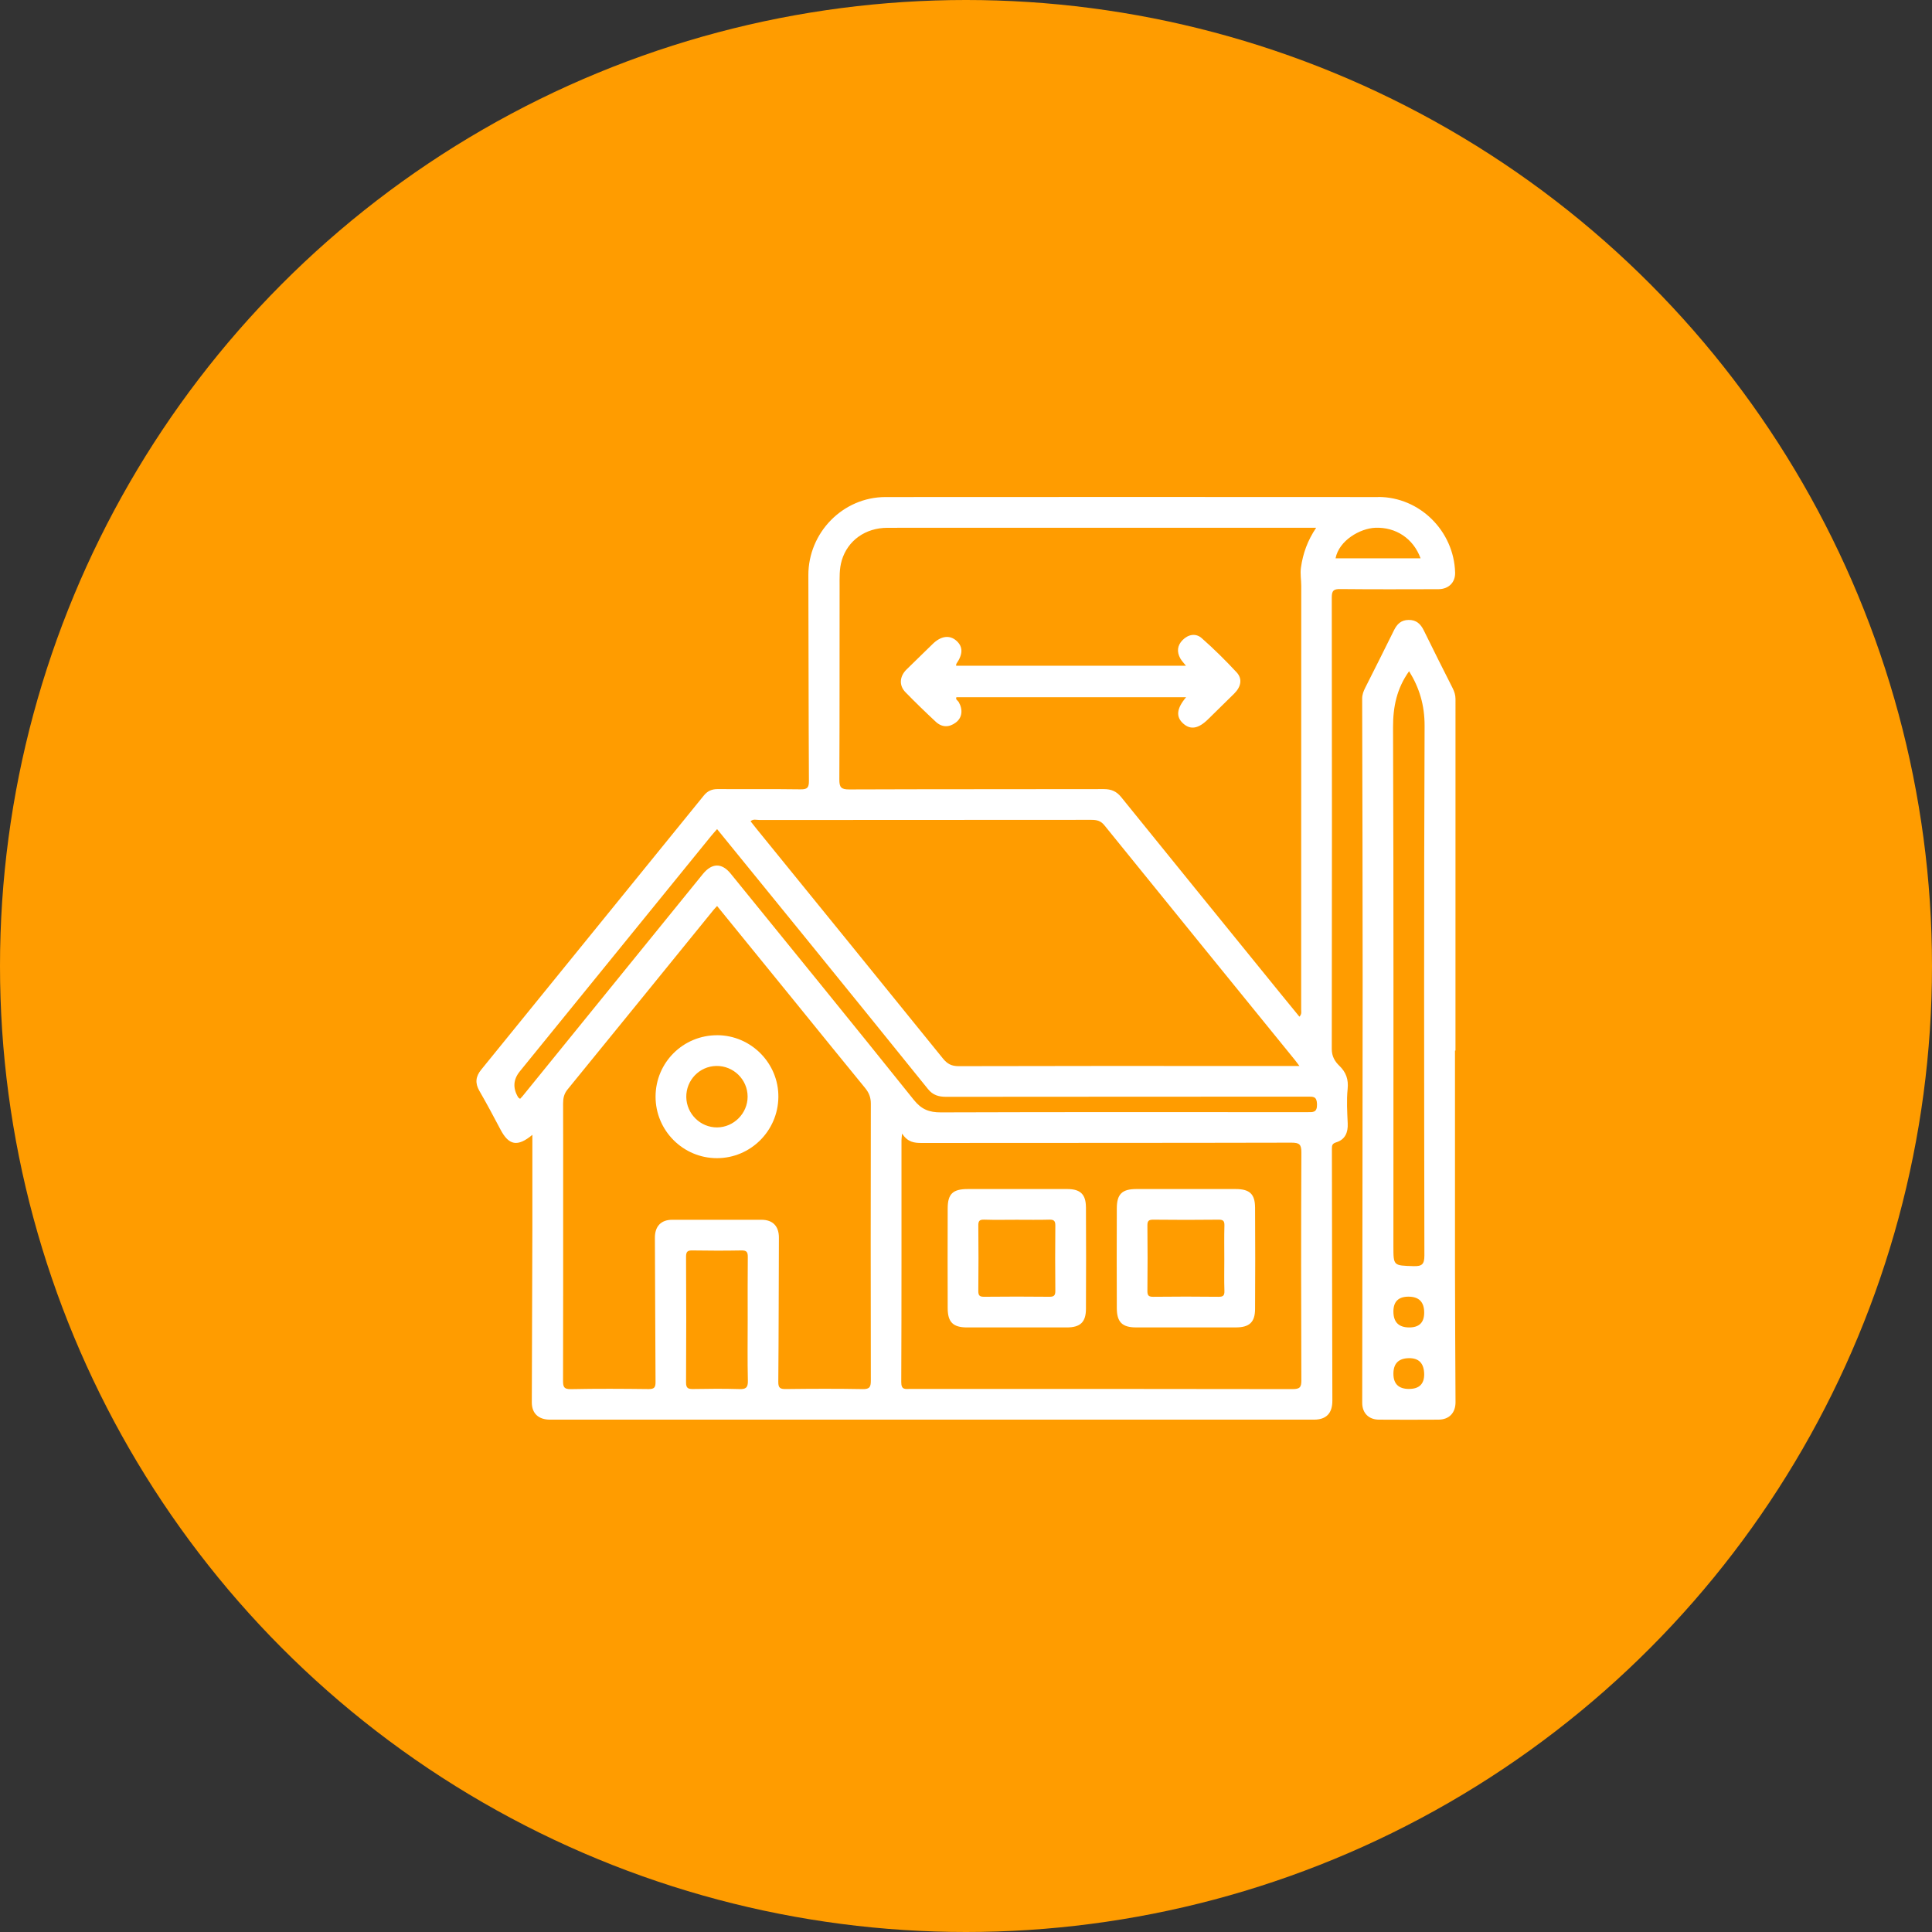
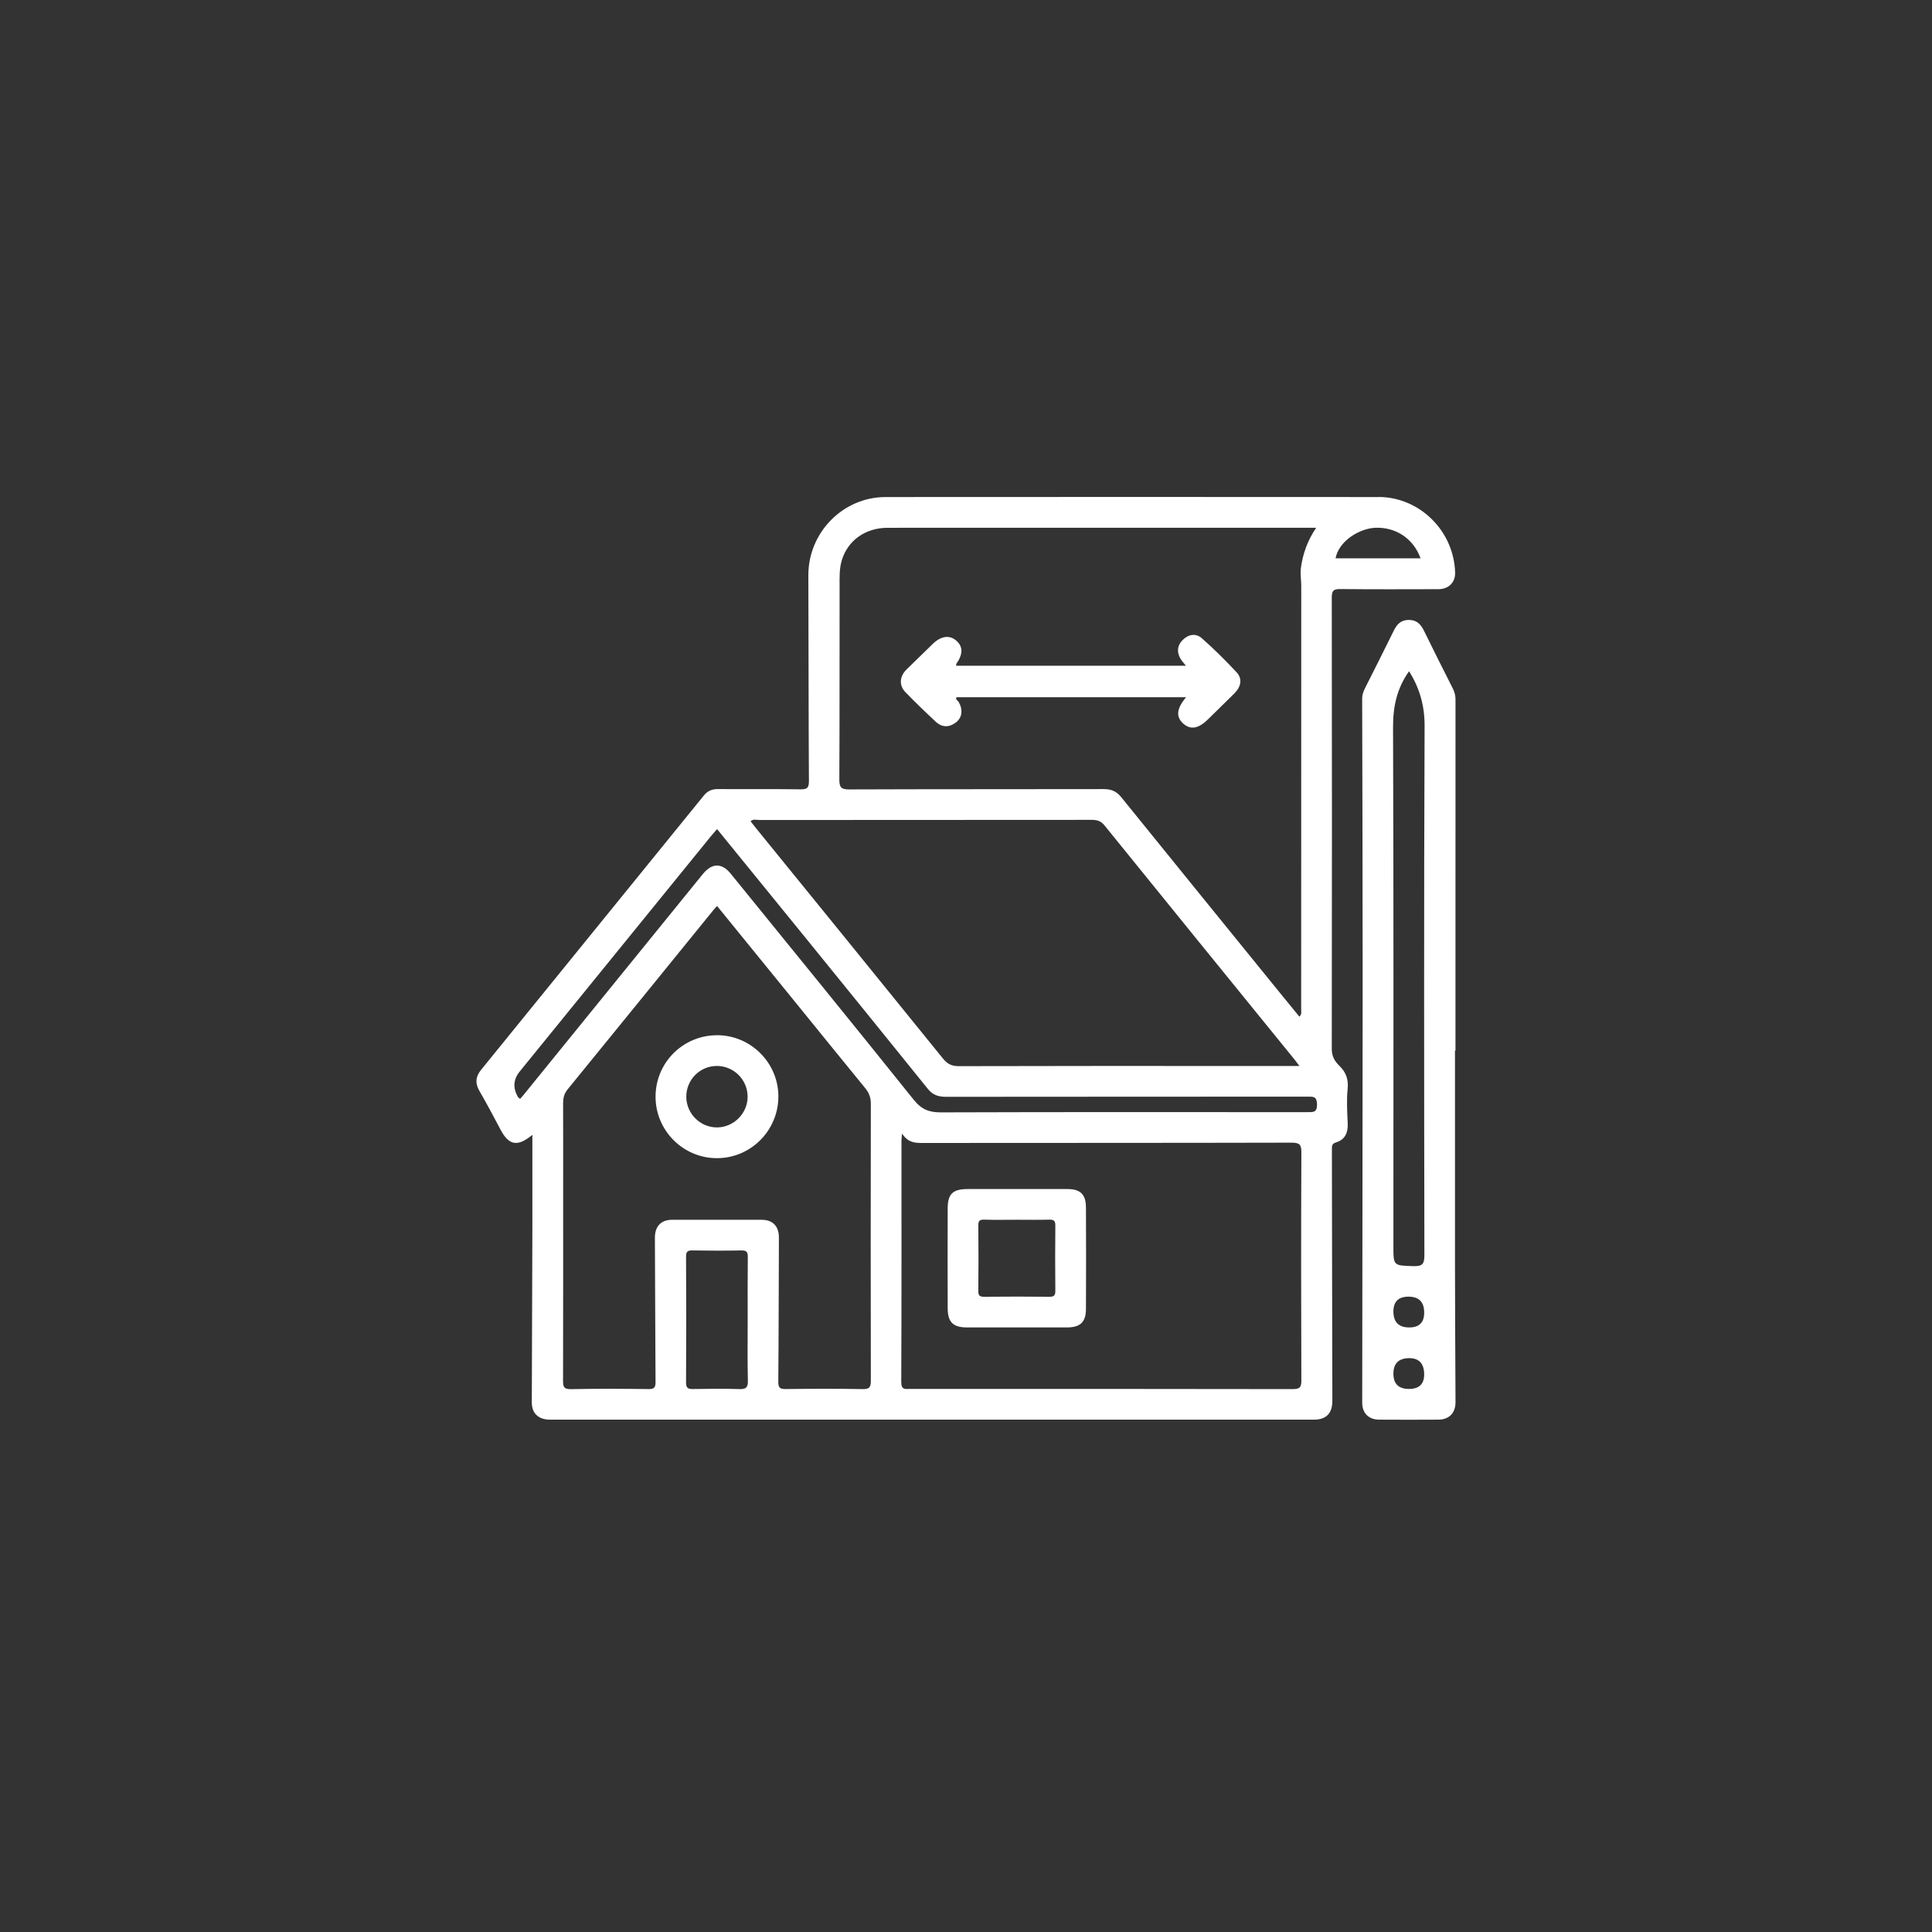
<svg xmlns="http://www.w3.org/2000/svg" id="Camada_2" data-name="Camada 2" viewBox="0 0 757.64 757.64">
  <rect x="0" y="0" width="757.64" height="757.64" fill="#333333" stroke="none" />
  <defs>
    <style> .cls-1 { fill: #fff; } .cls-2 { fill: #ff9c00; } </style>
  </defs>
  <g id="Camada_1-2" data-name="Camada 1">
-     <circle class="cls-2" cx="378.82" cy="378.82" r="378.82" />
    <g>
      <path class="cls-1" d="M540.55,194.92c-64.44-.04-128.87-.05-193.31,0-16.73,.02-30.29,13.98-30.24,30.69,.09,26.88,.07,53.76,.22,80.63,.01,2.62-.61,3.34-3.27,3.3-10.8-.16-21.6-.02-32.41-.1-2.32-.02-4.04,.7-5.51,2.5-29.1,35.88-58.22,71.74-87.36,107.58-2.15,2.65-2.43,5.23-.69,8.25,2.88,4.99,5.6,10.07,8.28,15.17,3.26,6.21,6.66,6.95,12.51,2.09,0,12.53,.02,24.44,0,36.35-.06,22.86-.14,45.71-.22,68.57-.01,4.27,2.57,6.77,7.16,6.77,99.86,0,199.72,0,299.57,0,4.93,0,7.22-2.61,7.21-7.44-.1-32.91-.12-65.81-.18-98.72,0-1.32,.04-2.09,1.74-2.61,3.41-1.06,4.62-3.79,4.46-7.36-.2-4.51-.49-9.08-.03-13.55,.38-3.76-.62-6.55-3.24-9.08-1.82-1.76-2.98-3.74-2.98-6.59,.09-59.04,.08-118.07,0-177.11,0-2.7,.78-3.29,3.35-3.26,12.81,.13,25.62,.08,38.44,.05,4.07-.01,6.69-2.67,6.58-6.52-.46-16.3-13.88-29.63-30.1-29.64Zm-210.46,24.86c2.35-7.83,9.26-12.79,17.95-12.8,28.14-.04,56.28-.01,84.42-.01,26.51,0,53.02,0,79.52,0h4.15c-3.38,5.02-5.19,10.1-5.96,15.63-.34,2.43,.12,4.75,.12,7.12-.02,55.4-.01,110.8-.03,166.21,0,.81,.31,1.73-.69,2.77-2.54-3.1-5.04-6.14-7.52-9.2-20.81-25.64-41.64-51.26-62.4-76.94-1.84-2.27-3.9-3.11-6.78-3.11-33.29,.07-66.58,0-99.87,.13-3.2,.01-3.86-.87-3.85-3.94,.13-25.25,.06-50.5,.1-75.75,0-3.37-.14-6.81,.84-10.08Zm-32.47,101.79c43.44-.03,86.89-.02,130.33-.06,2.11,0,3.66,.3,5.14,2.13,24.86,30.73,49.81,61.4,74.74,92.08,.46,.56,.88,1.16,1.75,2.31h-24.79c-36.29,0-72.58-.04-108.86,.07-2.83,0-4.48-.92-6.21-3.07-24.3-30.06-48.7-60.04-73.07-90.04-.77-.95-1.52-1.92-2.32-2.94,1.09-.96,2.26-.5,3.29-.5Zm-7.71,223.16c-6.02-.18-12.04-.13-18.06-.02-1.96,.03-2.83-.29-2.81-2.58,.1-16.43,.09-32.87,0-49.3-.01-2.02,.61-2.51,2.54-2.47,6.4,.11,12.8,.12,19.19,0,2.06-.04,2.5,.69,2.48,2.59-.09,8.15-.04,16.31-.04,24.46,0,8.03-.12,16.06,.07,24.08,.06,2.73-.82,3.32-3.37,3.25Zm48.42,.01c-10.04-.19-20.1-.14-30.14-.02-2.2,.02-3-.37-2.98-2.82,.17-18.84,.15-37.67,.24-56.51,.02-4.47-2.33-7.04-6.81-7.05-11.68-.03-23.36-.03-35.04,0-4.45,0-6.81,2.65-6.78,7.08,.11,18.84,.12,37.67,.25,56.51,.01,2.04-.42,2.82-2.66,2.8-10.17-.12-20.35-.19-30.52,.03-2.96,.06-3.09-1.14-3.09-3.48,.07-24.74,.04-49.49,.04-74.23,0-11.43,.03-22.86-.02-34.29,0-2.08,.35-3.82,1.75-5.53,19.13-23.44,38.18-46.94,57.26-70.42,.39-.48,.83-.91,1.38-1.51,10.45,12.84,20.83,25.59,31.19,38.35,8.95,11.01,17.85,22.05,26.85,33.01,1.51,1.84,2.25,3.68,2.25,6.12-.07,36.17-.07,72.35,0,108.52,0,2.46-.34,3.5-3.18,3.45Zm172.01-3.49c.01,2.8-.63,3.49-3.47,3.49-49.98-.1-99.97-.07-149.95-.07-1.86,0-3.5,.5-3.49-2.66,.14-31.65,.08-63.3,.09-94.94,0-.49,.09-.99,.23-2.55,2.21,3.43,4.8,3.7,7.67,3.7,48.35-.05,96.7,0,145.05-.12,3.13,0,3.88,.72,3.87,3.86-.14,29.76-.12,59.53-.01,89.29Zm2.24-105.11c-47.86-.02-95.73-.08-143.59,.08-4.65,.02-7.65-1.17-10.66-4.93-23.78-29.69-47.83-59.16-71.8-88.7-3.47-4.28-7.36-4.21-10.91,.17-23.57,29.05-47.15,58.1-70.73,87.14-.23,.29-.5,.55-.93,1.01-.41-.33-.66-.43-.77-.62q-3.22-5.38,.66-10.15c25.02-30.79,50.04-61.58,75.07-92.37,.69-.85,1.44-1.66,2.29-2.63,11.68,14.36,23.26,28.56,34.81,42.79,15.98,19.69,31.97,39.38,47.88,59.13,1.95,2.43,4.24,3.07,7.21,3.06,47.24-.06,94.47-.03,141.71-.07,2.17,0,3.57-.14,3.65,2.96,.08,3.41-1.64,3.12-3.86,3.12Zm11.16-217.2c1.39-7.07,9.67-11.72,15.54-11.97,8.03-.34,14.96,4.16,17.8,11.97h-33.35Z" />
      <path class="cls-1" d="M570.56,412c.07,0,.14,0,.21,0,0-45.97,0-91.94,.01-137.91,0-1.55-.46-2.92-1.15-4.29-3.78-7.49-7.57-14.98-11.25-22.52-1.27-2.6-2.95-4.22-6.03-4.17-2.92,.04-4.5,1.63-5.71,4.08-3.7,7.53-7.49,15.02-11.26,22.51-.68,1.35-1.21,2.71-1.2,4.27,.08,36.8,.2,73.6,.19,110.41-.01,55.25-.12,110.51-.17,165.76,0,3.99,2.54,6.56,6.56,6.58,7.79,.05,15.58,.05,23.36,0,4.2-.02,6.69-2.69,6.67-6.87-.09-17.94-.19-35.88-.21-53.82-.03-28.01,0-56.02,0-84.04Zm-18,132.68q-6.13,0-6.13-5.97t6-6.1,6.07,6.34q0,5.72-5.94,5.72Zm-6.13-30.38q0-5.81,5.91-5.81,6.16,0,6.16,6.26,0,5.81-5.85,5.81-6.22,0-6.22-6.26Zm12.15-21.98c0,3.5-.95,4.3-4.29,4.2-7.85-.25-7.86-.08-7.86-7.77,0-67.84,.11-135.68-.14-203.51-.03-8.14,1.5-15.32,6.29-22.02,4.05,6.5,6.11,13.37,6.08,21.44-.28,69.22-.19,138.44-.08,207.66Z" />
      <path class="cls-1" d="M465.13,273.41c-30.35,0-60.21,0-90.07,0-.44,.95,.53,1.27,.87,1.85,1.76,3.01,1.43,6.18-1.1,8.08-2.64,1.98-5.44,1.97-7.88-.31-4.04-3.77-8.01-7.61-11.86-11.56-2.62-2.68-2.35-6.22,.44-8.96,3.4-3.35,6.82-6.67,10.24-9.99,3.24-3.16,6.64-3.61,9.29-1.25,2.62,2.34,2.61,5.22,0,9.02-.12,.17-.07,.44-.12,.78h90.13c-.88-1.12-1.67-1.9-2.19-2.83-1.46-2.59-1.22-5.12,.88-7.24,2.23-2.25,5.18-2.79,7.49-.75,4.8,4.22,9.35,8.74,13.7,13.42,2.35,2.53,1.74,5.65-.95,8.32-3.39,3.36-6.81,6.68-10.21,10.03-3.81,3.76-6.91,4.31-9.79,1.72-2.9-2.61-2.67-5.82,1.14-10.33Z" />
      <path class="cls-1" d="M281.29,405.97c-13.37-.05-24.18,10.68-24.21,24.04-.03,13.33,10.8,24.19,24.11,24.17,13.14-.02,23.87-10.67,24.05-23.89,.18-13.27-10.66-24.28-23.95-24.33Zm-.07,36.15c-6.55,.04-11.99-5.31-12.09-11.89-.09-6.63,5.15-12.08,11.74-12.21,6.75-.13,12.31,5.32,12.31,12.05,0,6.54-5.43,12-11.96,12.05Z" />
      <path class="cls-1" d="M425.85,473.37c-.03-5-2.21-7.06-7.19-7.08-6.66-.03-13.32,0-19.97,0-6.41,0-12.81,0-19.22,0-5.8,.01-7.81,1.89-7.83,7.56-.04,13.07-.05,26.13,0,39.2,.02,5.45,2.12,7.49,7.55,7.51,13.07,.03,26.13,.03,39.2,0,5.24-.01,7.44-2.07,7.47-7.23,.07-13.32,.07-26.63,0-39.95Zm-12,32.82c.02,1.8-.51,2.36-2.33,2.34-8.52-.09-17.05-.09-25.57,0-1.84,.02-2.32-.52-2.3-2.32,.09-8.52,.09-17.05,0-25.57-.02-1.77,.4-2.41,2.28-2.35,4.26,.14,8.52,.04,12.78,.04s8.53,.08,12.78-.04c1.79-.05,2.38,.49,2.36,2.32-.09,8.52-.08,17.05,0,25.57Z" />
-       <path class="cls-1" d="M492.17,473.42c-.03-5.18-2.18-7.12-7.51-7.13-6.41-.02-12.81,0-19.22,0s-13.32-.02-19.97,0c-5.43,.02-7.49,2.01-7.51,7.51-.05,13.07-.05,26.13,0,39.2,.02,5.46,2.12,7.54,7.51,7.55,13.07,.03,26.13,.03,39.2,0,5.27-.01,7.48-2.04,7.51-7.18,.08-13.32,.08-26.63,0-39.95Zm-14.32,35.12c-8.53-.1-17.06-.1-25.59,0-1.84,.02-2.32-.52-2.3-2.33,.09-8.53,.09-17.06,0-25.59-.02-1.81,.48-2.34,2.31-2.32,8.53,.1,17.06,.1,25.59,0,1.84-.02,2.35,.52,2.3,2.33-.12,4.39-.04,8.78-.04,13.17,0,4.14-.09,8.28,.04,12.42,.06,1.82-.48,2.34-2.31,2.32Z" />
    </g>
  </g>
</svg>